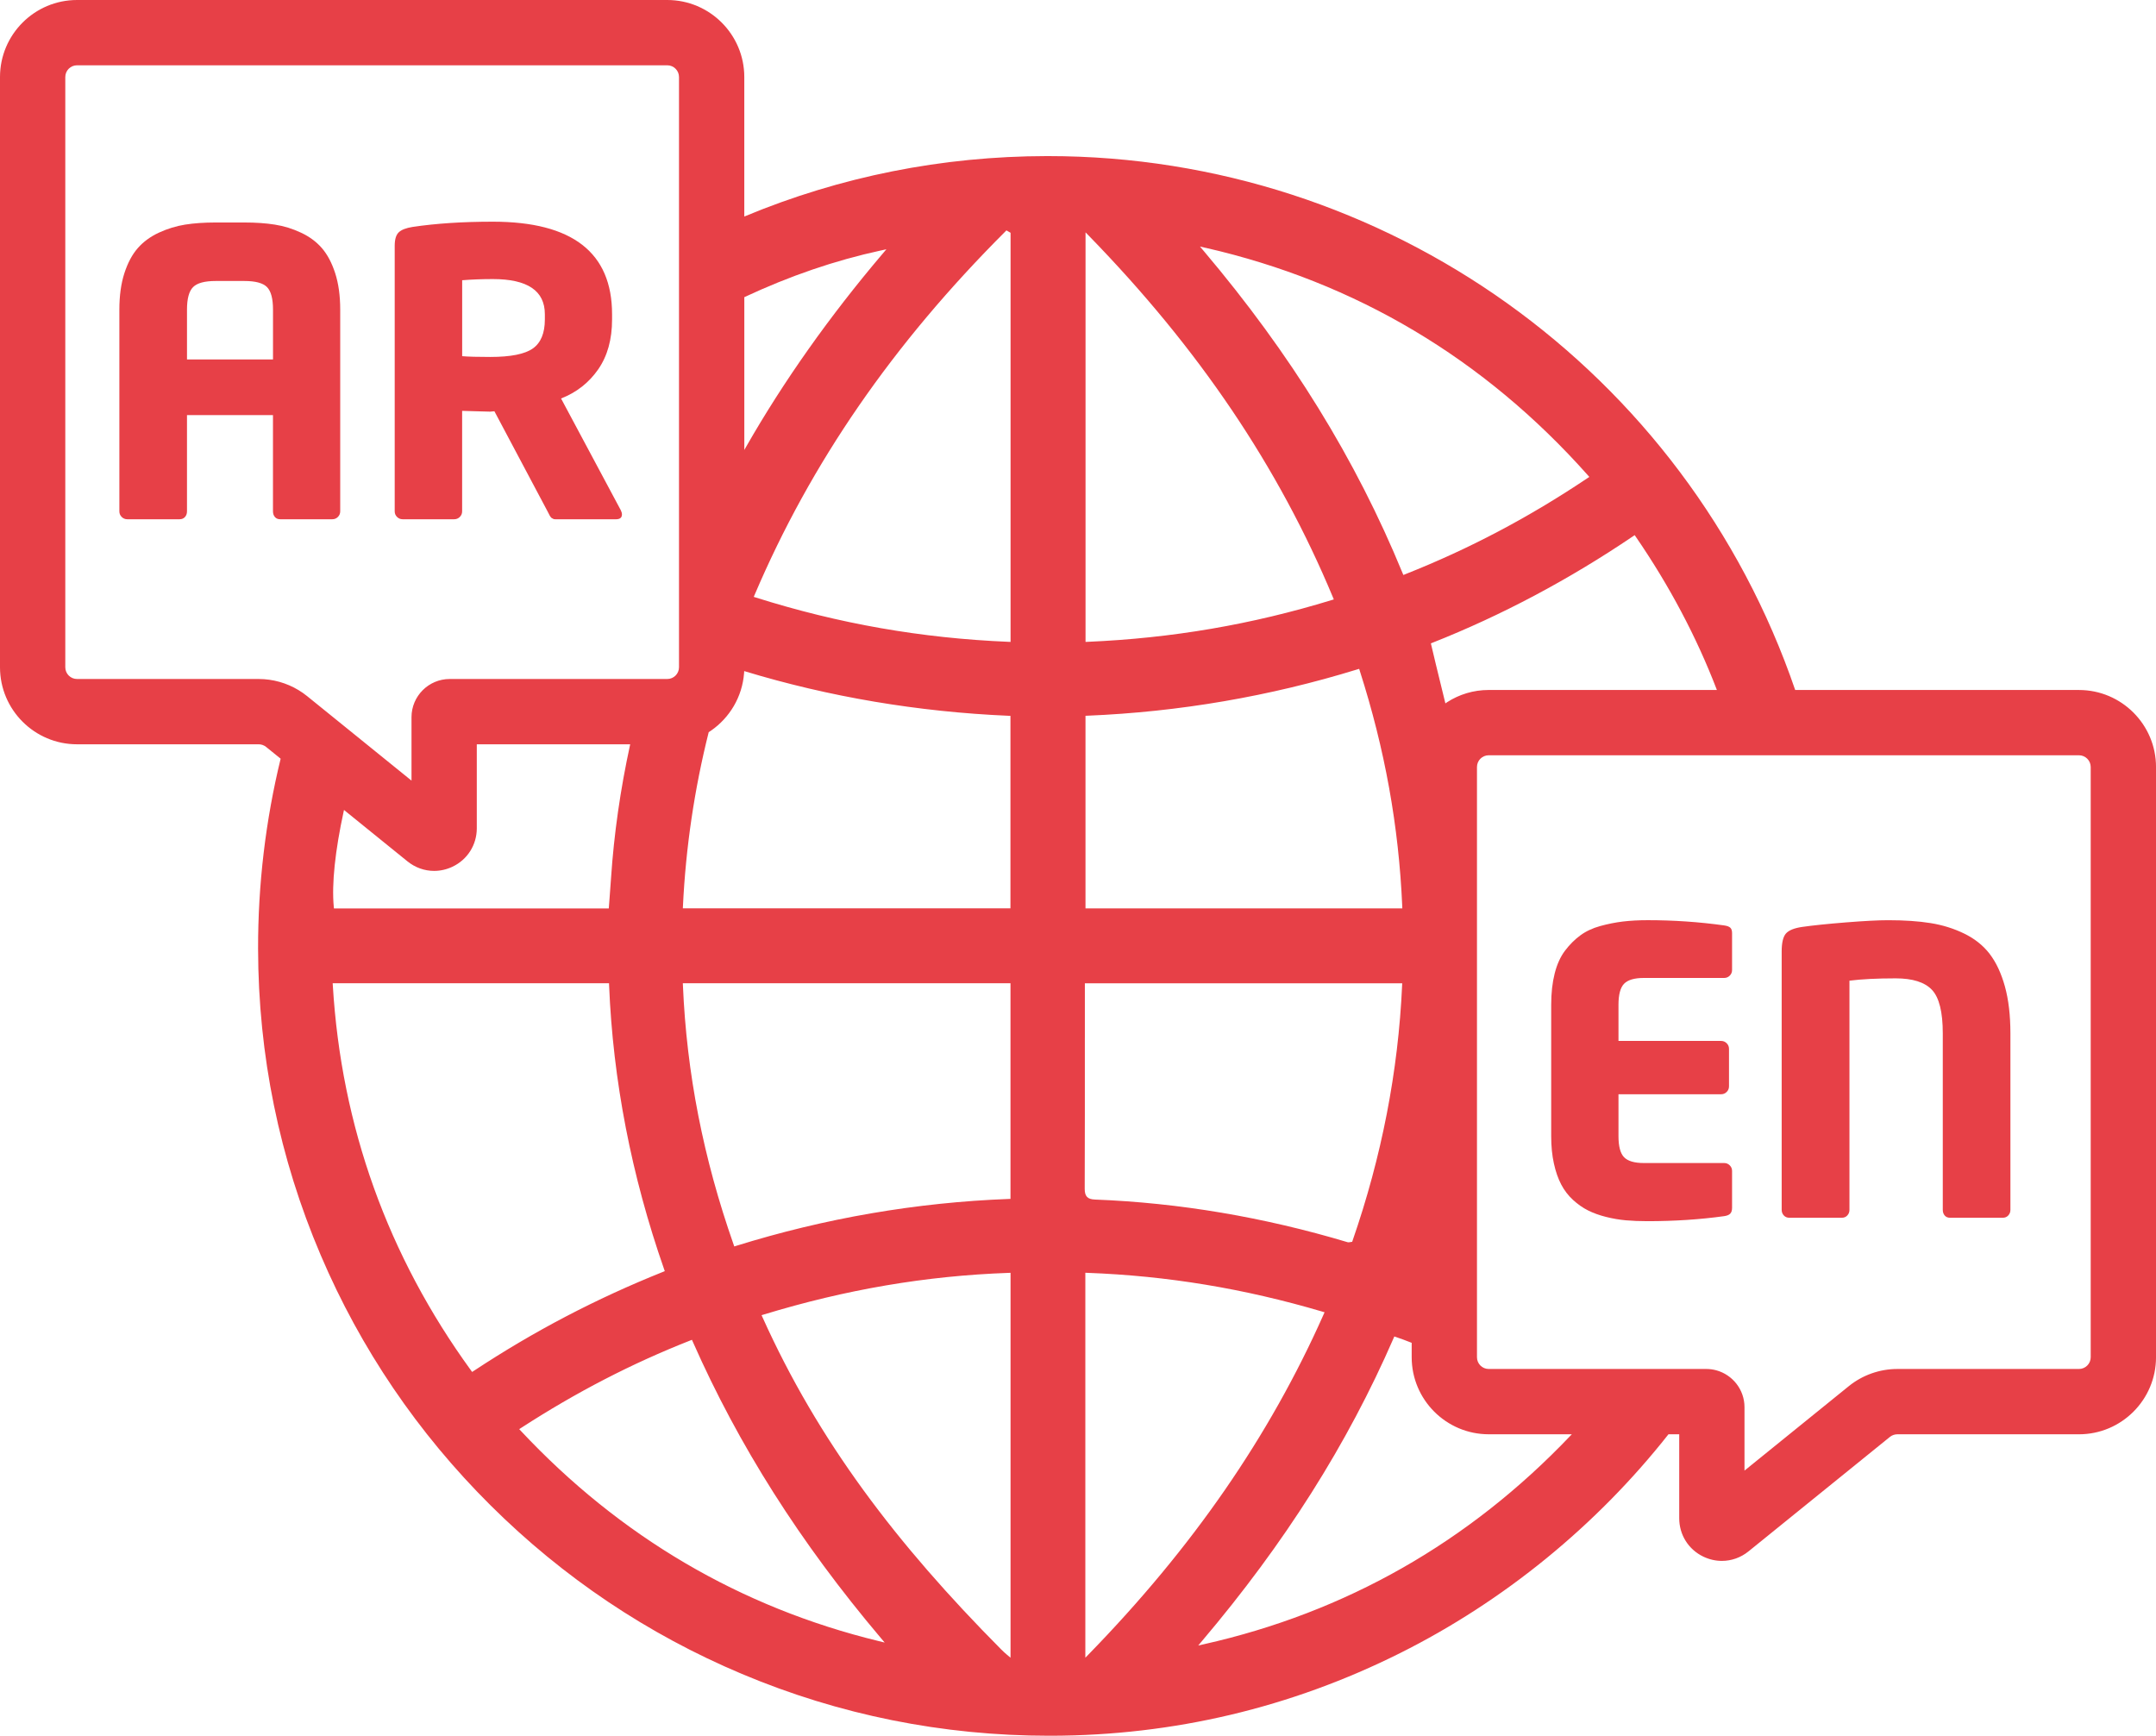
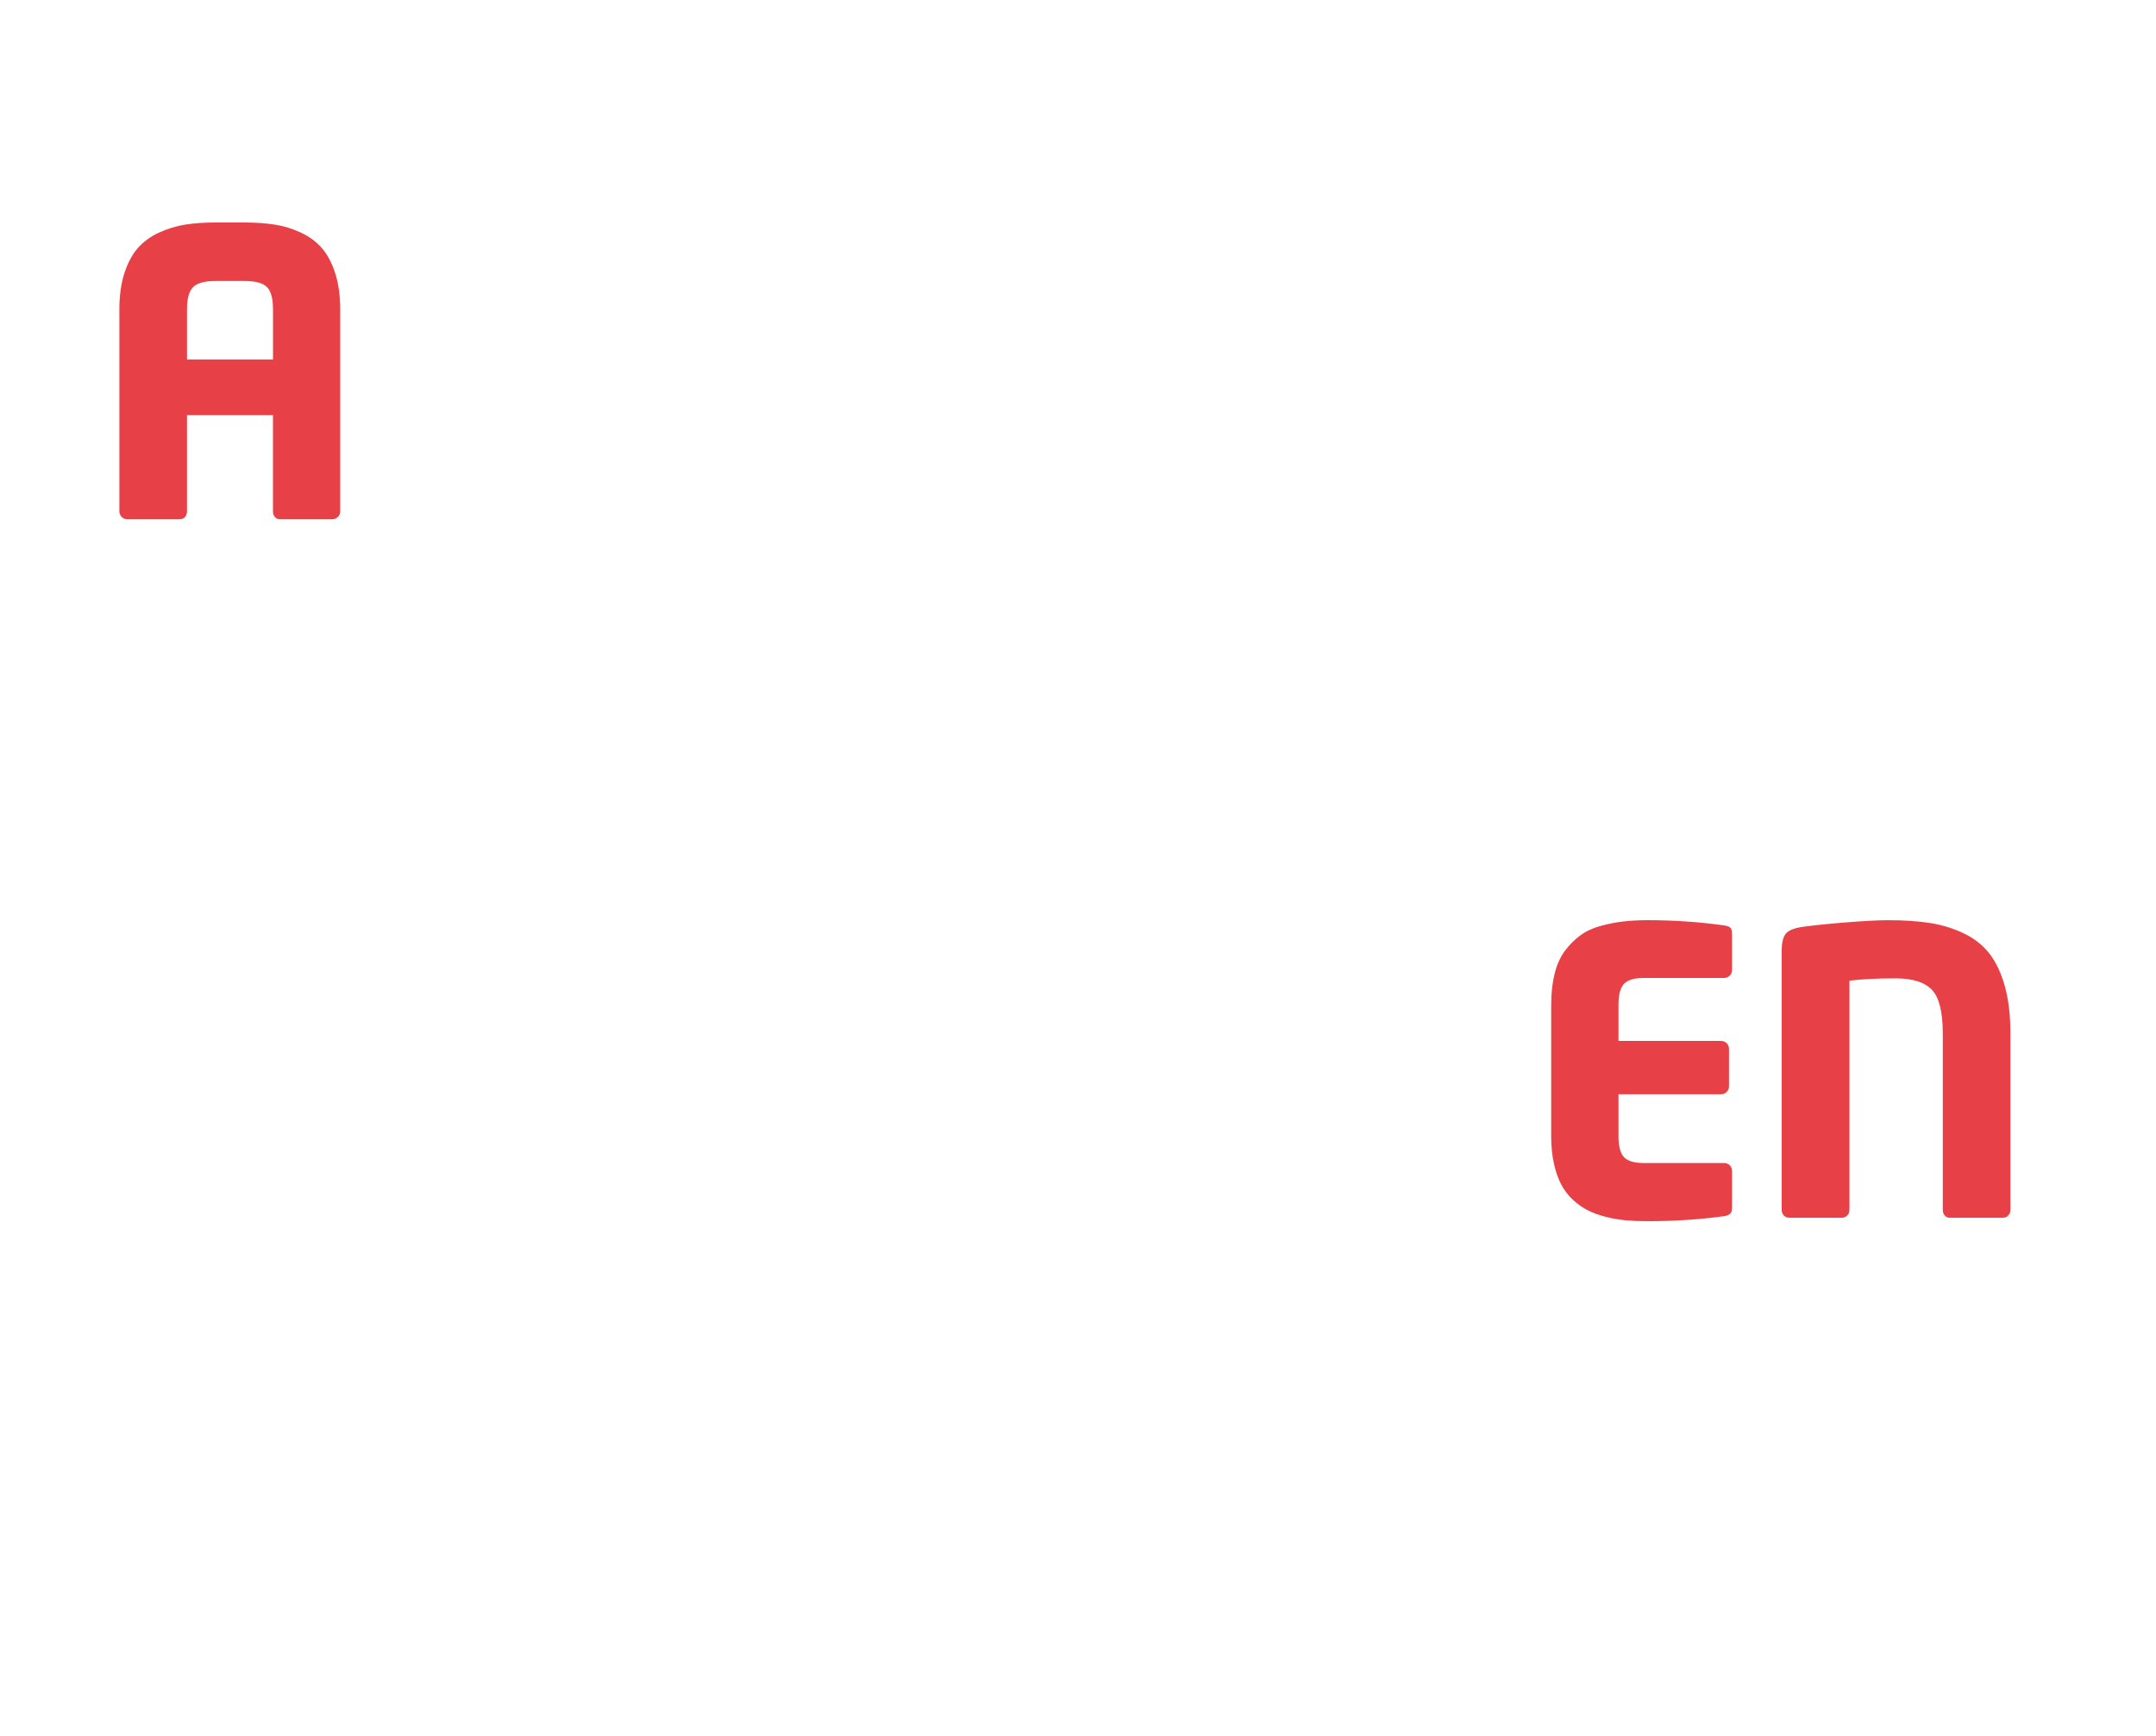
<svg xmlns="http://www.w3.org/2000/svg" id="Layer_2" data-name="Layer 2" viewBox="0 0 1089.68 877.27">
  <defs>
    <style>
      .cls-1 {
        fill: #e74047;
        stroke-width: 0px;
      }
    </style>
  </defs>
  <g id="Layer_1-2" data-name="Layer 1">
    <g>
-       <path class="cls-1" d="M1050.74,348.73h-143.42c-55.27-161.41-207-269.84-377.68-269.84h-.58c-52.87.08-104.18,10.3-152.5,30.39-.13.05-.25.11-.38.16V38.93c0-21.47-17.46-38.93-38.93-38.93H38.93C17.46,0,0,17.46,0,38.93v298.32c0,21.47,17.46,38.93,38.93,38.93h91.82c1.35,0,2.68.47,3.73,1.32l6.5,5.26.86.7c-7.61,31.24-11.45,63.56-11.4,96.07.09,53.69,10.73,105.77,31.64,154.81,20.19,47.36,49.06,89.9,85.79,126.43,36.73,36.53,79.48,65.21,127.05,85.25,49.25,20.74,101.53,31.26,155.4,31.26h.89c61.92-.13,121.28-14.19,176.44-41.78,52.35-26.18,99.23-64.41,135.62-110.58h5.44v42.45c0,8.37,4.69,15.81,12.24,19.41,2.99,1.42,6.16,2.13,9.31,2.13,4.81,0,9.56-1.64,13.49-4.83l71.45-57.84c1.06-.85,2.38-1.32,3.73-1.32h91.82c21.47,0,38.94-17.46,38.94-38.93v-298.32c0-21.47-17.47-38.93-38.94-38.93ZM445.11,126.62l2.89-.63-1.91,2.25c-26.81,31.57-50.04,64.42-69.03,97.64-.29.51-.58,1.03-.87,1.54v-77.23c23.14-10.8,45.7-18.52,68.93-23.58ZM510.7,459.08h-165.58l.05-1.05c1.43-29.75,5.82-59.34,13.02-87.97.42-.27.83-.54,1.23-.82,9.36-6.51,15.74-17.02,16.65-29.03.02-.34.04-.69.06-1.03.08.02.16.05.23.07,42.73,12.97,87.61,20.54,133.38,22.52l.96.04v97.27ZM510.72,496.94v109l-.96.04c-46.51,1.75-92.85,9.73-137.72,23.71l-.92.29-.32-.91c-15.36-43.76-23.75-86.64-25.64-131.08l-.04-1.04h165.6ZM130.75,343.18H38.93c-3.27,0-5.93-2.66-5.93-5.93V38.93c0-3.27,2.66-5.93,5.93-5.93h298.32c3.27,0,5.93,2.66,5.93,5.93v298.32c0,3.27-2.66,5.93-5.93,5.93h-109.97c-10.64,0-19.3,8.66-19.3,19.31v32.05l-23.96-19.4-28.78-23.29c-1.38-1.12-2.82-2.13-4.33-3.04-6.05-3.66-13.04-5.63-20.16-5.63ZM174.73,410.08l31.2,25.26c3.94,3.19,8.68,4.83,13.49,4.83,3.15,0,6.32-.71,9.31-2.13,7.55-3.6,12.25-11.04,12.25-19.41v-42.45h77.53c-.02.07-.03.14-.05.21-4.91,22.53-8.15,45.19-9.63,67.37-.23,3.35-.48,6.7-.74,10.11l-.4,5.27h-138.91l-.09-.91c-1.09-11.46.66-28.19,5.06-48.38.04-.16.07-.33.11-.49l.87.7ZM239.42,692.88l-.8.53-.56-.77c-42.07-57.9-65.57-123.38-69.85-194.62l-.06-1.06h139.66l.04.96c1.93,47.98,11.29,96.31,27.83,143.64l.32.9-.89.36c-33.95,13.6-65.25,29.98-95.68,50.07ZM444.15,829.45c-69.95-17.03-130.82-52.78-180.91-106.26l-.82-.87,1-.65c27.92-18.07,55.85-32.51,85.41-44.15l.89-.35.39.88c23.22,52.59,54.3,101.59,95.04,149.79l1.98,2.34-2.98-.73ZM510.74,834.02v3.83l-1.67-1.4c-1.07-.89-2.09-1.84-3.07-2.82-53.05-53.44-92.51-105.42-120.62-167.87l-.47-1.04,1.09-.33c41.61-12.68,82.08-19.57,123.71-21.05l1.04-.04v190.72ZM510.77,324.43l-1.04-.04c-44.09-1.84-85.86-9.17-127.72-22.39l-1.05-.33.43-1.01c28.46-66.82,69.91-126.9,126.74-183.68l.54-.54,2.09,1.21v206.79ZM825.38,271.03l.82-.56.56.82c16.88,24.56,30.63,50.5,40.85,77.08.05.12.09.24.13.36h-115.33c-7.73,0-14.94,2.26-21,6.17-.3.19-.59.4-.88.61-.03-.12-.06-.25-.09-.37-.79-3.24-1.58-6.49-2.38-9.74-1.55-6.33-3.16-12.87-4.67-19.39l-.19-.84.8-.32c34.92-13.81,69.02-31.92,101.38-53.82ZM609.43,125.27c75.74,17.32,140.7,55.98,193.08,114.91l.76.86-.95.64c-29.67,19.88-59.8,35.77-92.12,48.56l-.92.36-.38-.91c-23.61-57.51-56.47-110.76-100.47-162.79l-1.94-2.29,2.92.67ZM548.64,117.43l1.72,1.76c55.53,56.99,95.88,116.77,123.35,182.75l.42,1.02-1.05.32c-40.37,12.37-80.73,19.28-123.39,21.11l-1.04.04V117.43ZM548.62,361.77l.96-.04c46.36-1.91,92.25-9.78,136.41-23.4l.95-.29.3.94c12.71,39.66,19.73,78.62,21.48,119.1l.04,1.04h-160.13v-97.36ZM548.31,524.62v-27.63s160.39,0,160.39,0l-.05,1.04c-1.93,43.31-10.36,86.72-25.04,129.03l-.2.58-.61.08c-.25.03-.45.07-.61.1-.27.05-.47.08-.63.08s-.31-.02-.44-.06c-42.28-12.67-85.24-19.92-127.69-21.56-3.8-.14-5.21-1.63-5.2-5.48.09-25.39.08-51.21.07-76.18ZM548.55,837.85v-194.57l1.04.04c40.35,1.5,79.2,7.92,118.78,19.61l1.09.32-.46,1.04c-27.42,61.72-66.26,117.91-118.73,171.79l-1.72,1.76ZM793.76,725.6c-51.24,53.85-113.57,89.32-185.25,105.42l-2.91.65,1.93-2.28c41.82-49.38,73.49-99.45,96.82-153.07l.36-.84.87.29c2.31.76,4.98,1.75,7.91,2.92v7.29c0,21.47,17.47,38.93,38.93,38.93h42c-.22.23-.44.46-.65.69ZM1056.68,685.98c0,3.27-2.66,5.93-5.94,5.93h-91.82c-8.88,0-17.58,3.08-24.49,8.67l-52.73,42.69v-32.05c0-8.9-6.06-16.41-14.26-18.64-1.61-.44-3.3-.67-5.05-.67h-109.97c-3.27,0-5.93-2.66-5.93-5.93v-298.32c0-3.27,2.66-5.93,5.93-5.93h298.32c3.28,0,5.94,2.66,5.94,5.93v298.32Z" />
      <path class="cls-1" d="M170.78,261.27c.78-.78,1.17-1.72,1.17-2.83v-101.95c0-7.03-.85-13.17-2.54-18.41-1.69-5.24-3.94-9.47-6.74-12.7-2.8-3.22-6.33-5.83-10.6-7.81-4.26-1.99-8.66-3.34-13.18-4.05-4.53-.72-9.65-1.07-15.38-1.07h-14.55c-5.73,0-10.86.36-15.38,1.07-4.53.72-8.94,2.07-13.23,4.05-4.3,1.99-7.86,4.59-10.69,7.81s-5.09,7.46-6.79,12.7c-1.69,5.24-2.54,11.38-2.54,18.41v101.95c0,1.11.39,2.05,1.17,2.83s1.72,1.17,2.83,1.17h26.46c1.11,0,2-.37,2.69-1.12.68-.75,1.03-1.71,1.03-2.88v-48.63h43.46v48.63c0,1.17.33,2.13.98,2.88.65.75,1.53,1.12,2.64,1.12h26.37c1.11,0,2.05-.39,2.83-1.17ZM137.97,181.68h-43.46v-25.2c0-5.53,1.03-9.33,3.08-11.38s5.84-3.08,11.38-3.08h14.55c5.6,0,9.41,1.03,11.43,3.08,2.02,2.05,3.03,5.84,3.03,11.38v25.2Z" />
-       <path class="cls-1" d="M203.5,262.44h26.07c1.11,0,2.05-.39,2.83-1.17s1.17-1.72,1.17-2.83v-50.78c1.24,0,3.55.07,6.93.2,3.38.13,5.79.2,7.23.2l2.15-.2,26.86,50.59c.06.13.18.36.34.68.16.33.28.54.34.63.06.1.16.29.29.59.13.29.24.49.34.59s.23.26.39.49c.16.23.33.38.49.44.16.07.34.16.54.29.2.13.39.21.59.24.2.03.42.05.68.05h30.57c2.02,0,3.03-.81,3.03-2.44,0-.65-.2-1.37-.59-2.15l-30.18-56.45c7.81-3.06,14.06-7.96,18.75-14.7s7.03-15.15,7.03-25.24v-2.64c0-31.18-20.08-46.78-60.25-46.78-15.23,0-28.74.88-40.53,2.64-3.32.52-5.66,1.43-7.03,2.73-1.37,1.3-2.05,3.58-2.05,6.84v134.18c0,1.11.39,2.05,1.17,2.83s1.72,1.17,2.83,1.17ZM233.58,141.64c4.88-.39,10.06-.59,15.53-.59,17.51,0,26.27,5.92,26.27,17.77v2.64c0,6.9-2.02,11.78-6.05,14.65-4.04,2.87-11.23,4.3-21.58,4.3-6.45,0-11.17-.13-14.16-.39v-38.38Z" />
      <path class="cls-1" d="M871.39,467.72c-12.63-1.76-25.49-2.64-38.57-2.64-4.62,0-8.82.23-12.6.68-3.78.46-7.6,1.22-11.47,2.29-3.87,1.07-7.23,2.65-10.06,4.74-2.83,2.08-5.41,4.66-7.71,7.71-2.31,3.06-4.05,6.9-5.22,11.52-1.17,4.62-1.76,9.9-1.76,15.82v66.41c0,5.08.45,9.68,1.37,13.82.91,4.14,2.15,7.68,3.71,10.64,1.56,2.96,3.55,5.55,5.96,7.76,2.41,2.21,4.95,3.99,7.62,5.32,2.67,1.33,5.7,2.43,9.08,3.27,3.38.85,6.72,1.42,10.01,1.71,3.29.29,6.92.44,10.89.44,13.67,0,26.59-.85,38.77-2.54,1.43-.2,2.46-.62,3.08-1.27.62-.65.93-1.63.93-2.93v-18.65c0-1.11-.39-2.05-1.17-2.83s-1.73-1.17-2.83-1.17h-40.62c-4.75,0-8.07-.98-9.96-2.93-1.89-1.95-2.83-5.5-2.83-10.64v-21.19h51.86c1.11,0,2.05-.39,2.83-1.17s1.17-1.72,1.17-2.83v-18.95c0-1.11-.39-2.05-1.17-2.83s-1.73-1.17-2.83-1.17h-51.86v-18.26c0-5.14.94-8.69,2.83-10.64,1.89-1.95,5.21-2.93,9.96-2.93h40.62c1.11,0,2.05-.39,2.83-1.17s1.17-1.72,1.17-2.83v-18.65c0-1.3-.31-2.23-.93-2.78-.62-.55-1.65-.93-3.08-1.12Z" />
      <path class="cls-1" d="M1005.62,482.12c-3.29-4.26-7.57-7.68-12.84-10.25-5.27-2.57-10.95-4.35-17.04-5.32-6.09-.98-13.23-1.46-21.44-1.46-5.01,0-12.17.38-21.48,1.12-9.31.75-16.67,1.51-22.07,2.29-3.97.59-6.67,1.69-8.11,3.32-1.43,1.63-2.15,4.66-2.15,9.08v130.57c0,1.11.36,2.05,1.07,2.83.72.78,1.63,1.17,2.73,1.17h26.66c1.11,0,2.02-.39,2.73-1.17.72-.78,1.07-1.72,1.07-2.83v-115.82c6.18-.78,13.96-1.17,23.34-1.17,8.59,0,14.71,1.94,18.36,5.81,3.65,3.87,5.47,11.22,5.47,22.02v89.16c0,1.17.33,2.13.98,2.88.65.75,1.53,1.12,2.64,1.12h26.76c1.11,0,2.02-.39,2.73-1.17.72-.78,1.07-1.72,1.07-2.83v-89.16c0-9.11-.93-17.02-2.78-23.73-1.86-6.7-4.43-12.19-7.71-16.46Z" />
    </g>
  </g>
</svg>